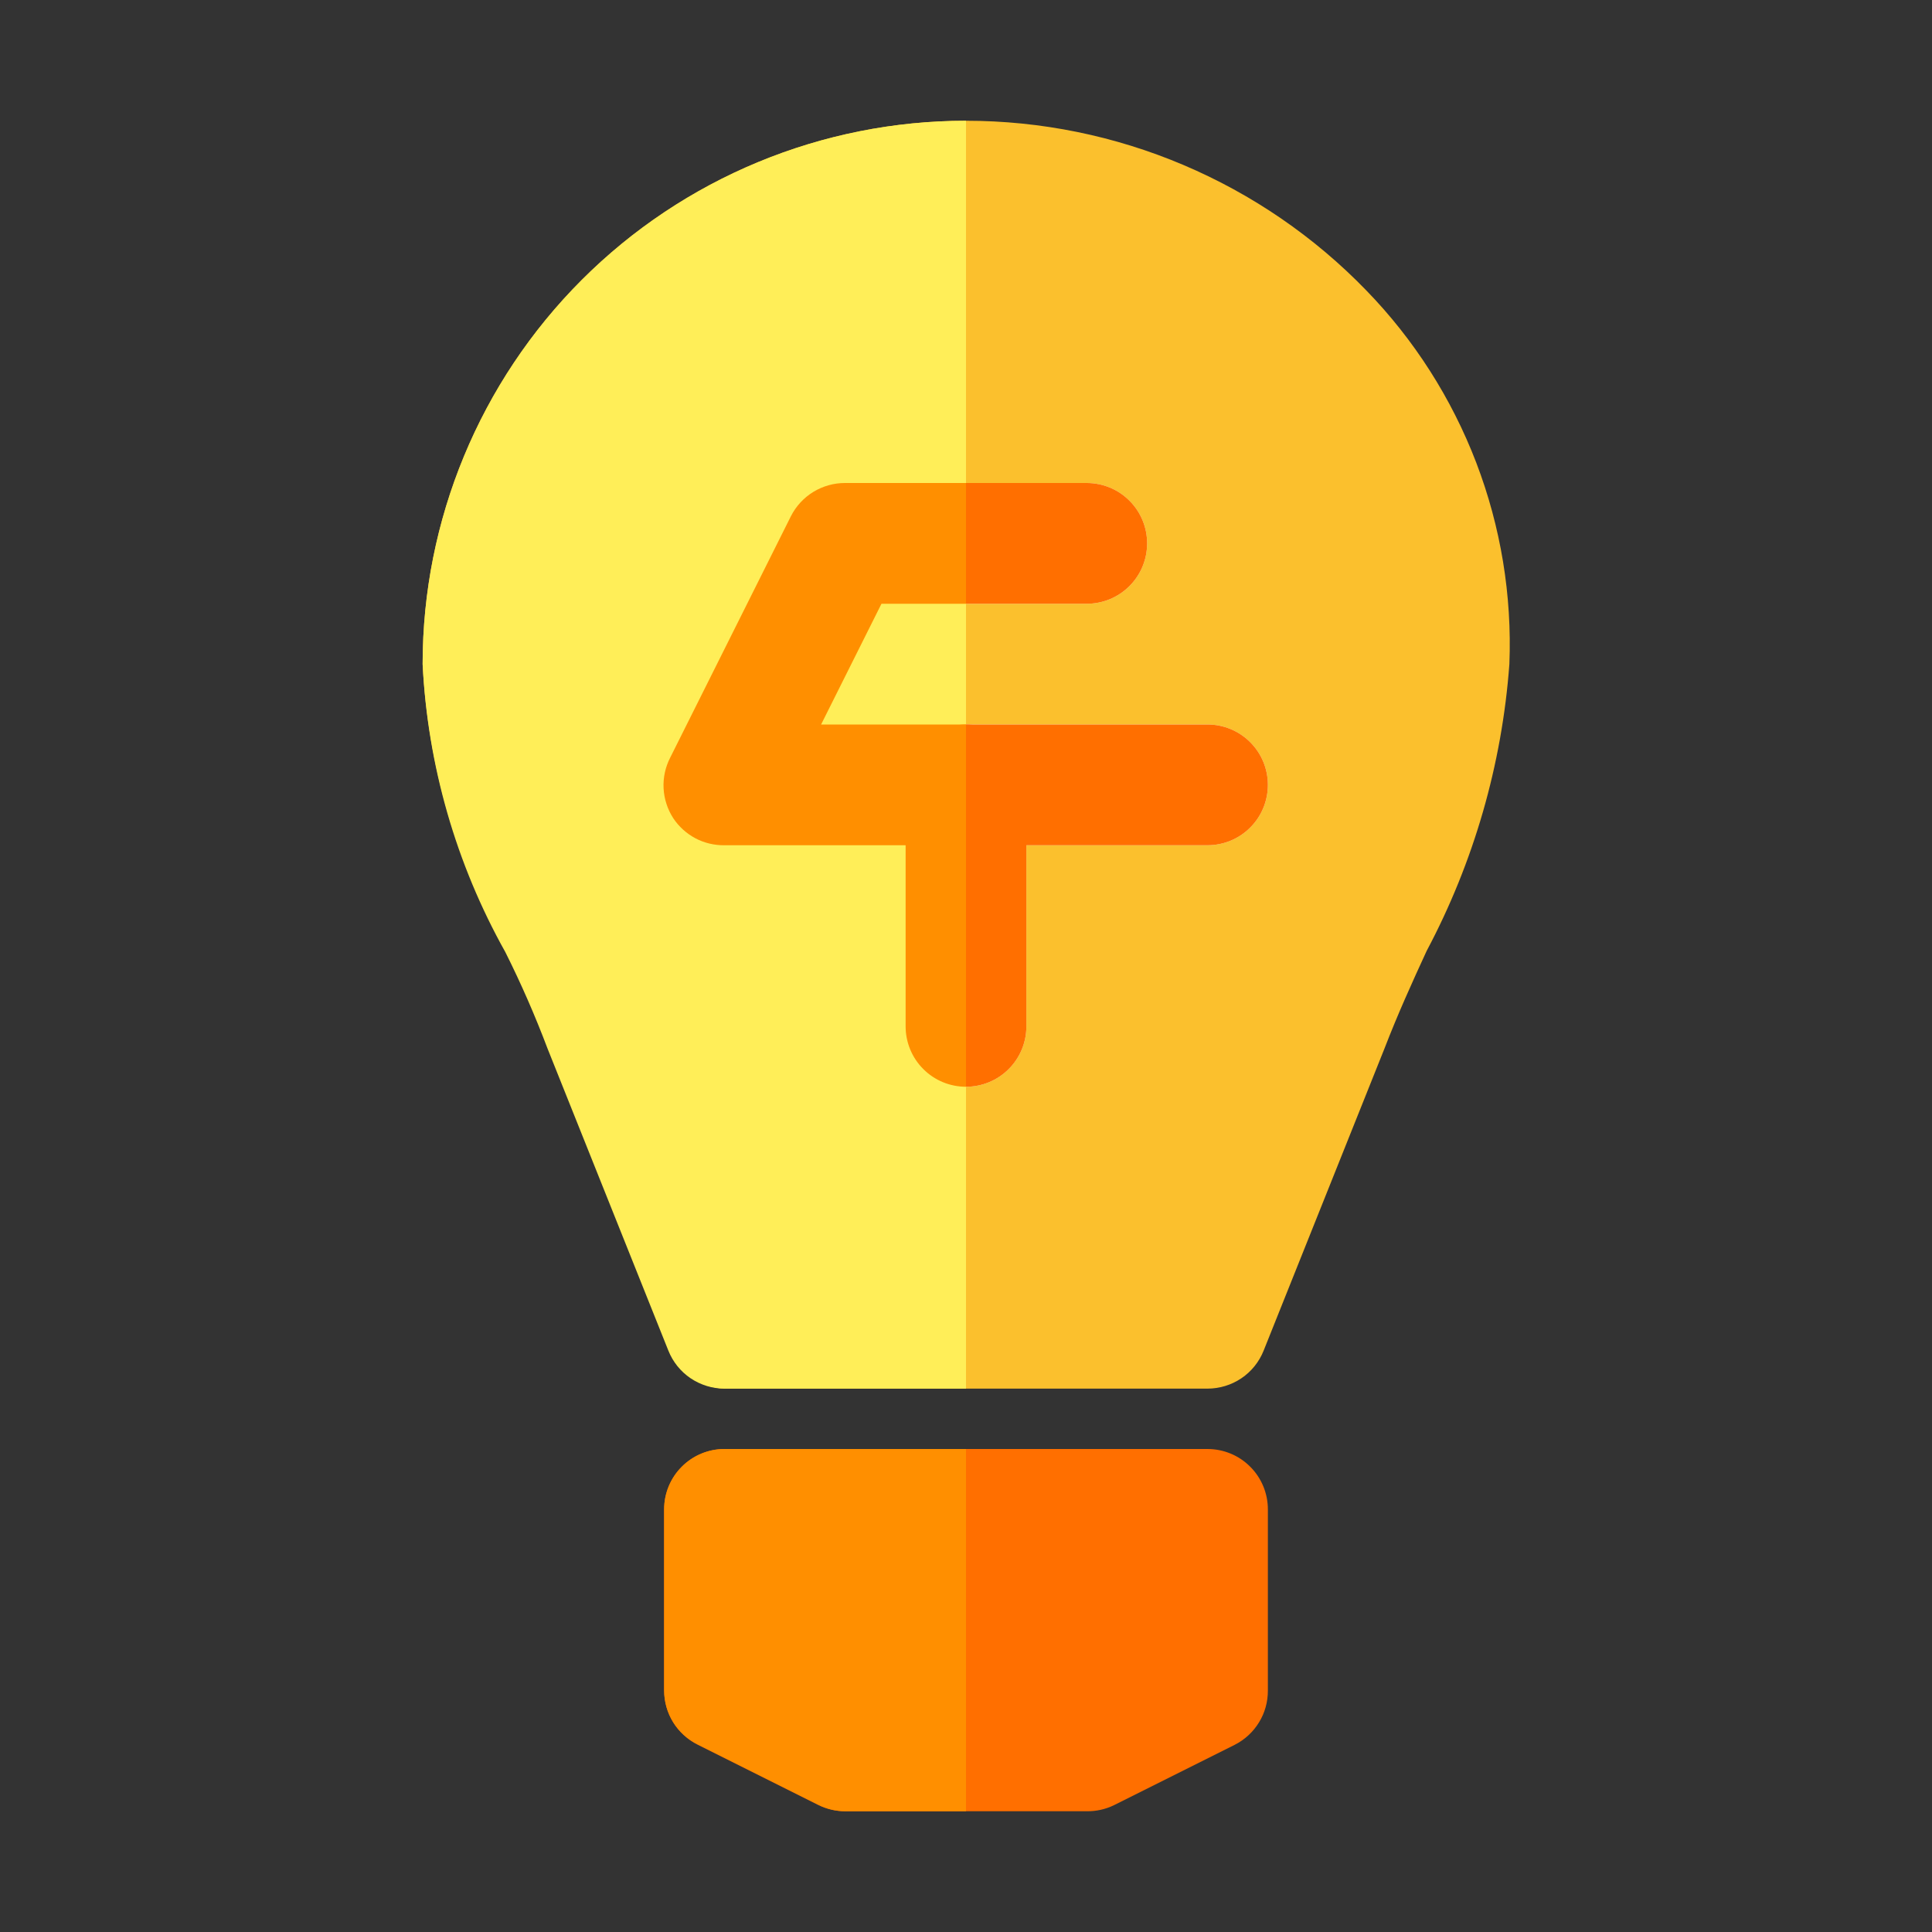
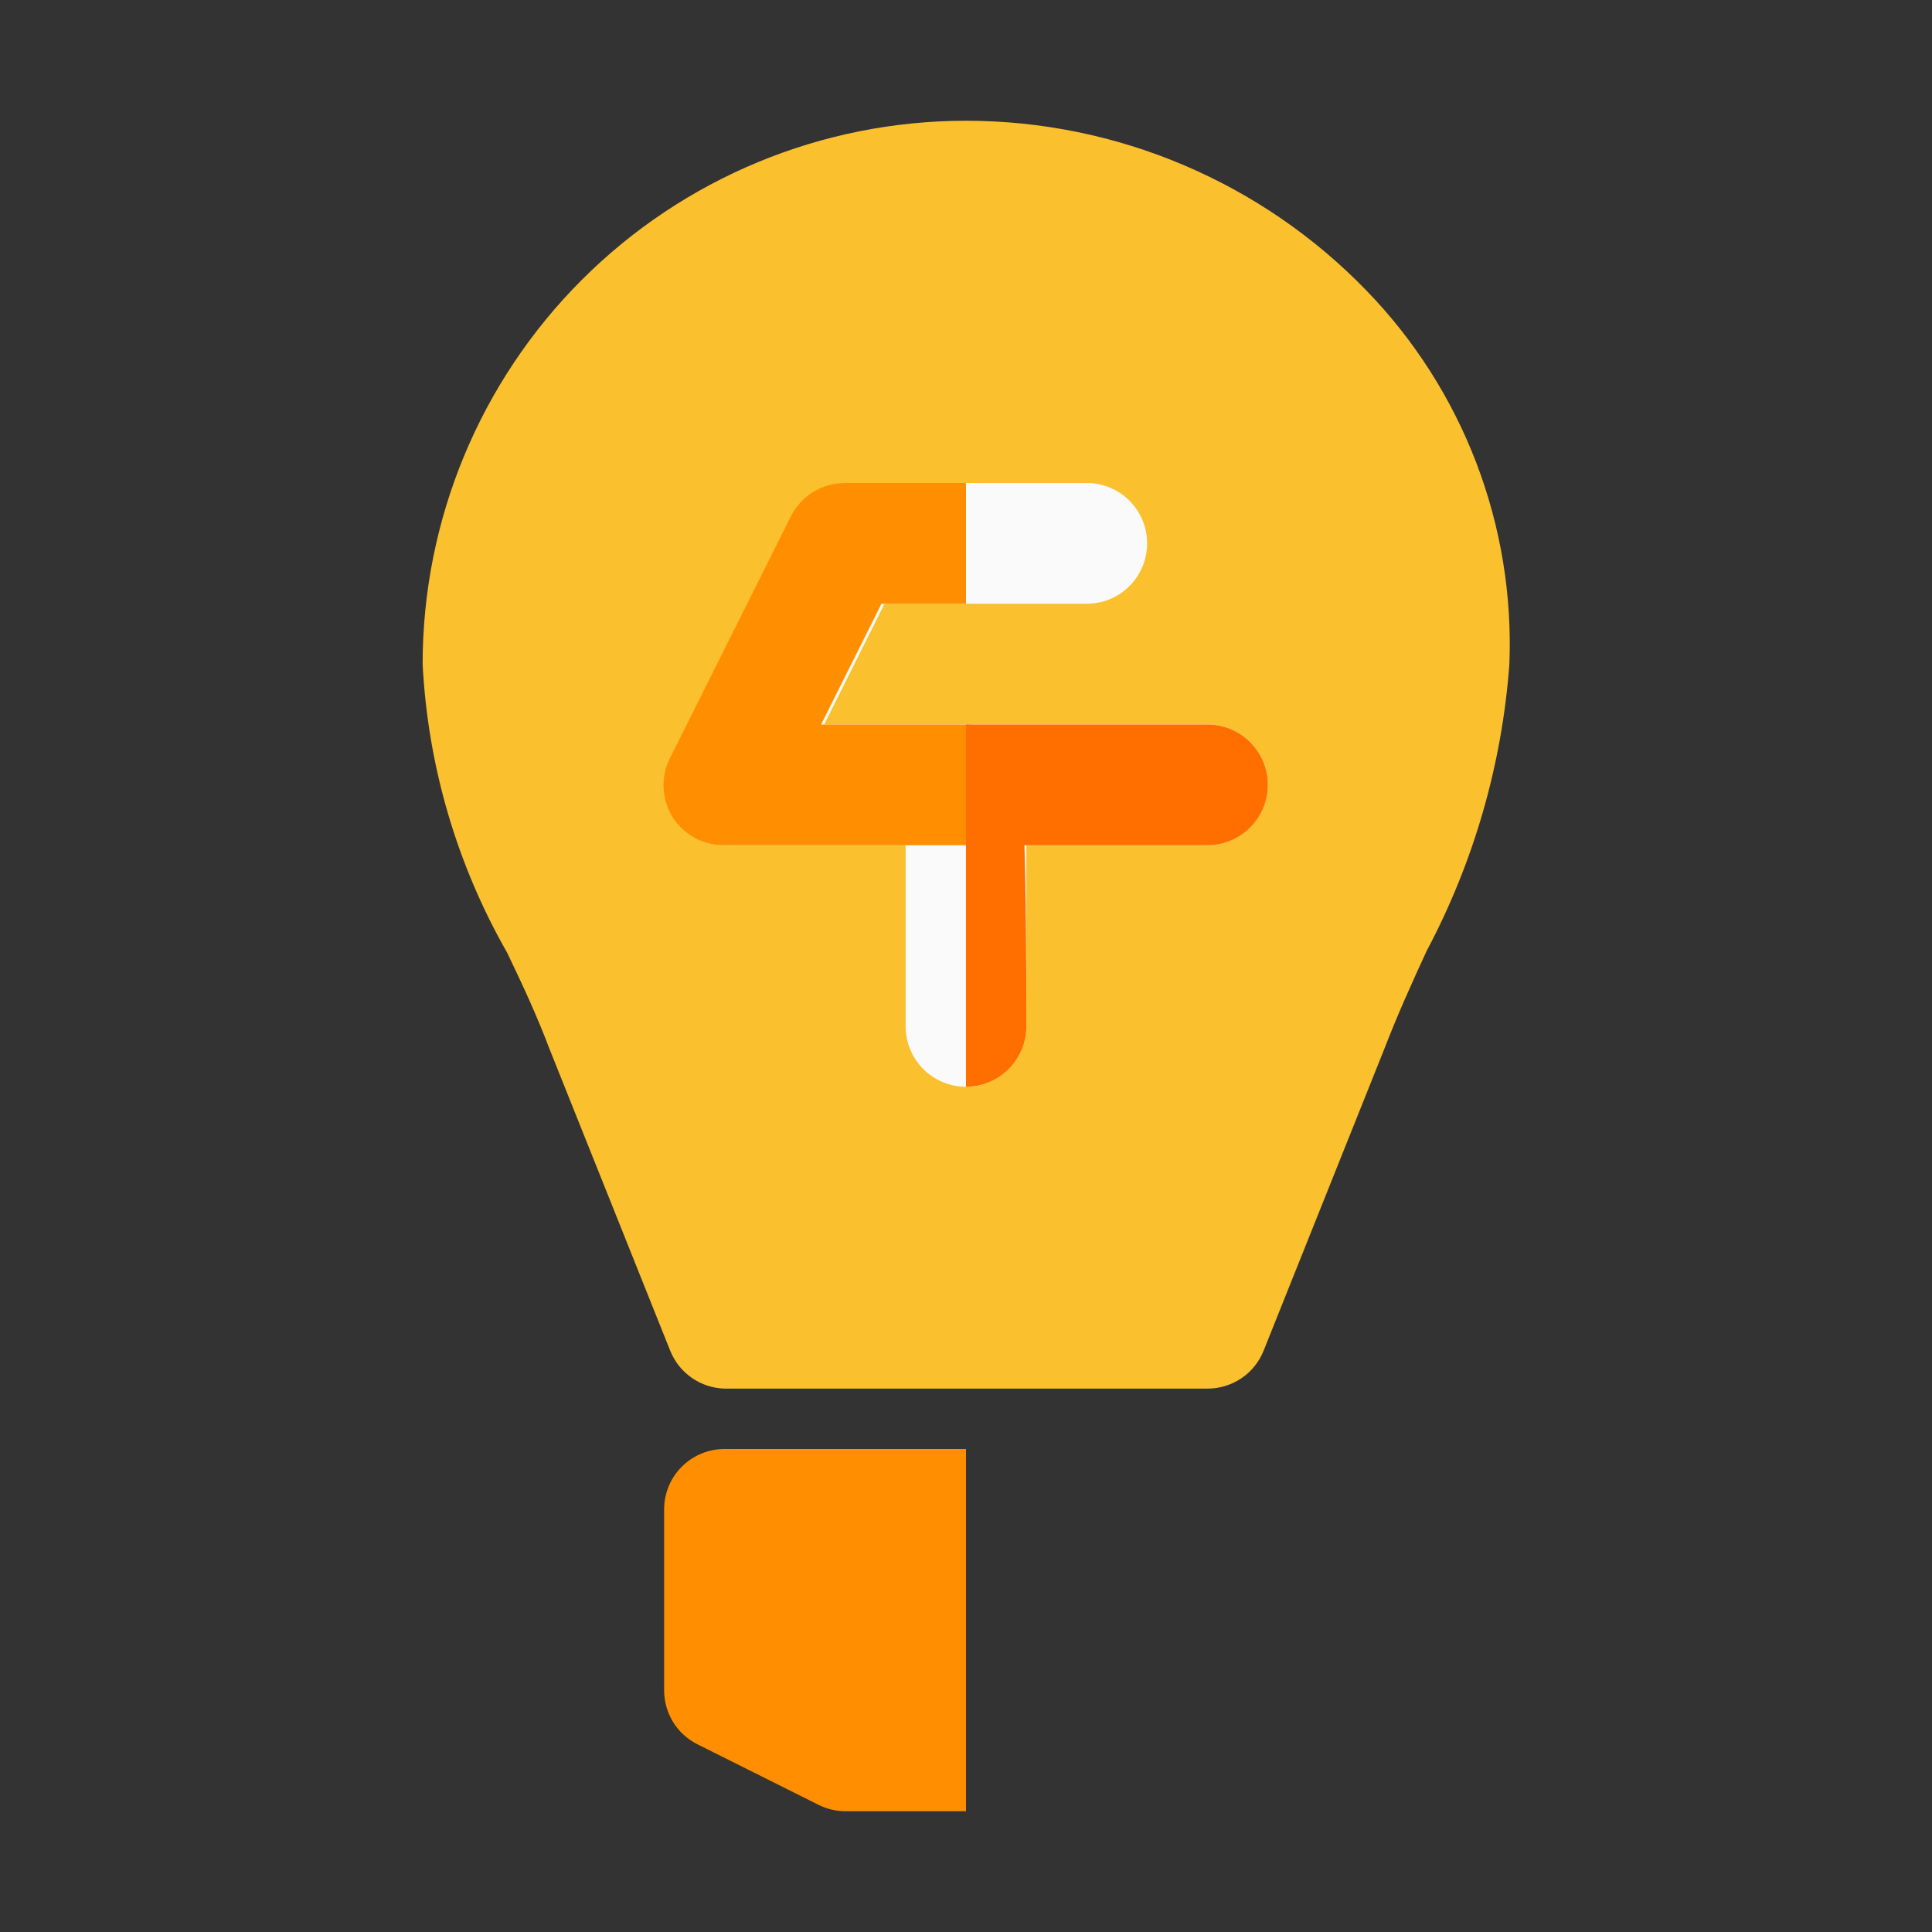
<svg xmlns="http://www.w3.org/2000/svg" fill="none" viewBox="0 0 32 32" height="800px" width="800px">
  <rect x="0" y="0" width="32" height="32" fill="#333333" stroke="none" />
  <path fill="#FBC02D" d="M22.63 4.81C21.77 3.921 20.739 3.215 19.6 2.732C18.461 2.249 17.237 2 16 2C13.613 2 11.324 2.948 9.636 4.636C7.948 6.324 7 8.613 7 11C7.086 12.681 7.565 14.318 8.4 15.78C8.66 16.32 8.9 16.84 9.1 17.37L11.1 22.37C11.172 22.551 11.296 22.708 11.456 22.82C11.616 22.932 11.805 22.994 12 23H20C20.2 23 20.396 22.94 20.562 22.828C20.728 22.716 20.856 22.556 20.93 22.37L22.93 17.37C23.15 16.8 23.39 16.27 23.63 15.75C24.411 14.279 24.878 12.661 25 11C25.045 9.861 24.858 8.726 24.451 7.662C24.043 6.598 23.424 5.627 22.63 4.81Z" />
-   <path fill="#FF6F00" d="M20 24H12C11.735 24 11.48 24.105 11.293 24.293C11.105 24.48 11 24.735 11 25V28C11 28.187 11.052 28.371 11.151 28.53C11.25 28.689 11.392 28.817 11.56 28.9L13.56 29.9C13.697 29.966 13.848 30.001 14 30H18C18.156 30.002 18.31 29.968 18.45 29.9L20.45 28.9C20.616 28.816 20.756 28.687 20.853 28.528C20.951 28.369 21.001 28.186 21 28V25C21 24.735 20.895 24.48 20.707 24.293C20.52 24.105 20.265 24 20 24Z" />
  <path fill="#FAFAFA" d="M20 14H12C11.83 14 11.663 13.957 11.514 13.875C11.365 13.793 11.24 13.674 11.15 13.53C11.062 13.378 11.016 13.206 11.016 13.03C11.016 12.854 11.062 12.682 11.15 12.53L13.15 8.53C13.233 8.375 13.355 8.244 13.504 8.151C13.653 8.058 13.824 8.006 14 8H18C18.265 8 18.52 8.105 18.707 8.293C18.895 8.48 19 8.735 19 9C19 9.265 18.895 9.52 18.707 9.707C18.52 9.895 18.265 10 18 10H14.65L13.65 12H20C20.265 12 20.52 12.105 20.707 12.293C20.895 12.48 21 12.735 21 13C21 13.265 20.895 13.52 20.707 13.707C20.52 13.895 20.265 14 20 14Z" />
  <path fill="#FAFAFA" d="M16 18C15.735 18 15.48 17.895 15.293 17.707C15.105 17.52 15 17.265 15 17V13C15 12.735 15.105 12.48 15.293 12.293C15.48 12.105 15.735 12 16 12C16.265 12 16.52 12.105 16.707 12.293C16.895 12.48 17 12.735 17 13V17C17 17.265 16.895 17.52 16.707 17.707C16.52 17.895 16.265 18 16 18Z" />
-   <path fill="#FFEE58" d="M16 2C13.613 2 11.324 2.948 9.636 4.636C7.948 6.324 7 8.613 7 11C7.082 12.674 7.551 14.307 8.37 15.77C8.631 16.291 8.864 16.825 9.07 17.37L11.07 22.37C11.144 22.556 11.272 22.716 11.438 22.828C11.604 22.94 11.8 23 12 23H16V2Z" />
  <path fill="#FF8F00" d="M12 24C11.735 24 11.48 24.105 11.293 24.293C11.105 24.48 11 24.735 11 25V28C11.001 28.185 11.052 28.366 11.149 28.523C11.246 28.68 11.385 28.807 11.55 28.89L13.55 29.89C13.689 29.961 13.844 29.999 14 30H16V24H12Z" />
-   <path fill="#FF6F00" d="M18 10C18.265 10 18.52 9.895 18.707 9.707C18.895 9.52 19 9.265 19 9C19 8.735 18.895 8.48 18.707 8.293C18.52 8.105 18.265 8 18 8H16V10H18Z" />
  <path fill="#FF6F00" d="M20 12H16V14H20C20.265 14 20.52 13.895 20.707 13.707C20.895 13.52 21 13.265 21 13C21 12.735 20.895 12.48 20.707 12.293C20.52 12.105 20.265 12 20 12Z" />
  <path fill="#FF8F00" d="M13.6 12L14.6 10H16V8H14C13.814 7.999 13.631 8.05 13.472 8.147C13.313 8.244 13.184 8.384 13.1 8.55L11.1 12.55C11.02 12.706 10.982 12.881 10.991 13.057C11 13.232 11.055 13.402 11.15 13.55C11.242 13.69 11.369 13.805 11.517 13.884C11.666 13.963 11.832 14.002 12 14H16V12H13.6Z" />
-   <path fill="#FF8F00" d="M15 13V17C15 17.265 15.105 17.52 15.293 17.707C15.48 17.895 15.735 18 16 18V12C15.735 12 15.48 12.105 15.293 12.293C15.105 12.48 15 12.735 15 13Z" />
-   <path fill="#FF6F00" d="M16 12V18C16.265 18 16.52 17.895 16.707 17.707C16.895 17.52 17 17.265 17 17V13C17 12.735 16.895 12.48 16.707 12.293C16.52 12.105 16.265 12 16 12Z" />
+   <path fill="#FF6F00" d="M16 12V18C16.265 18 16.52 17.895 16.707 17.707C16.895 17.52 17 17.265 17 17C17 12.735 16.895 12.48 16.707 12.293C16.52 12.105 16.265 12 16 12Z" />
</svg>